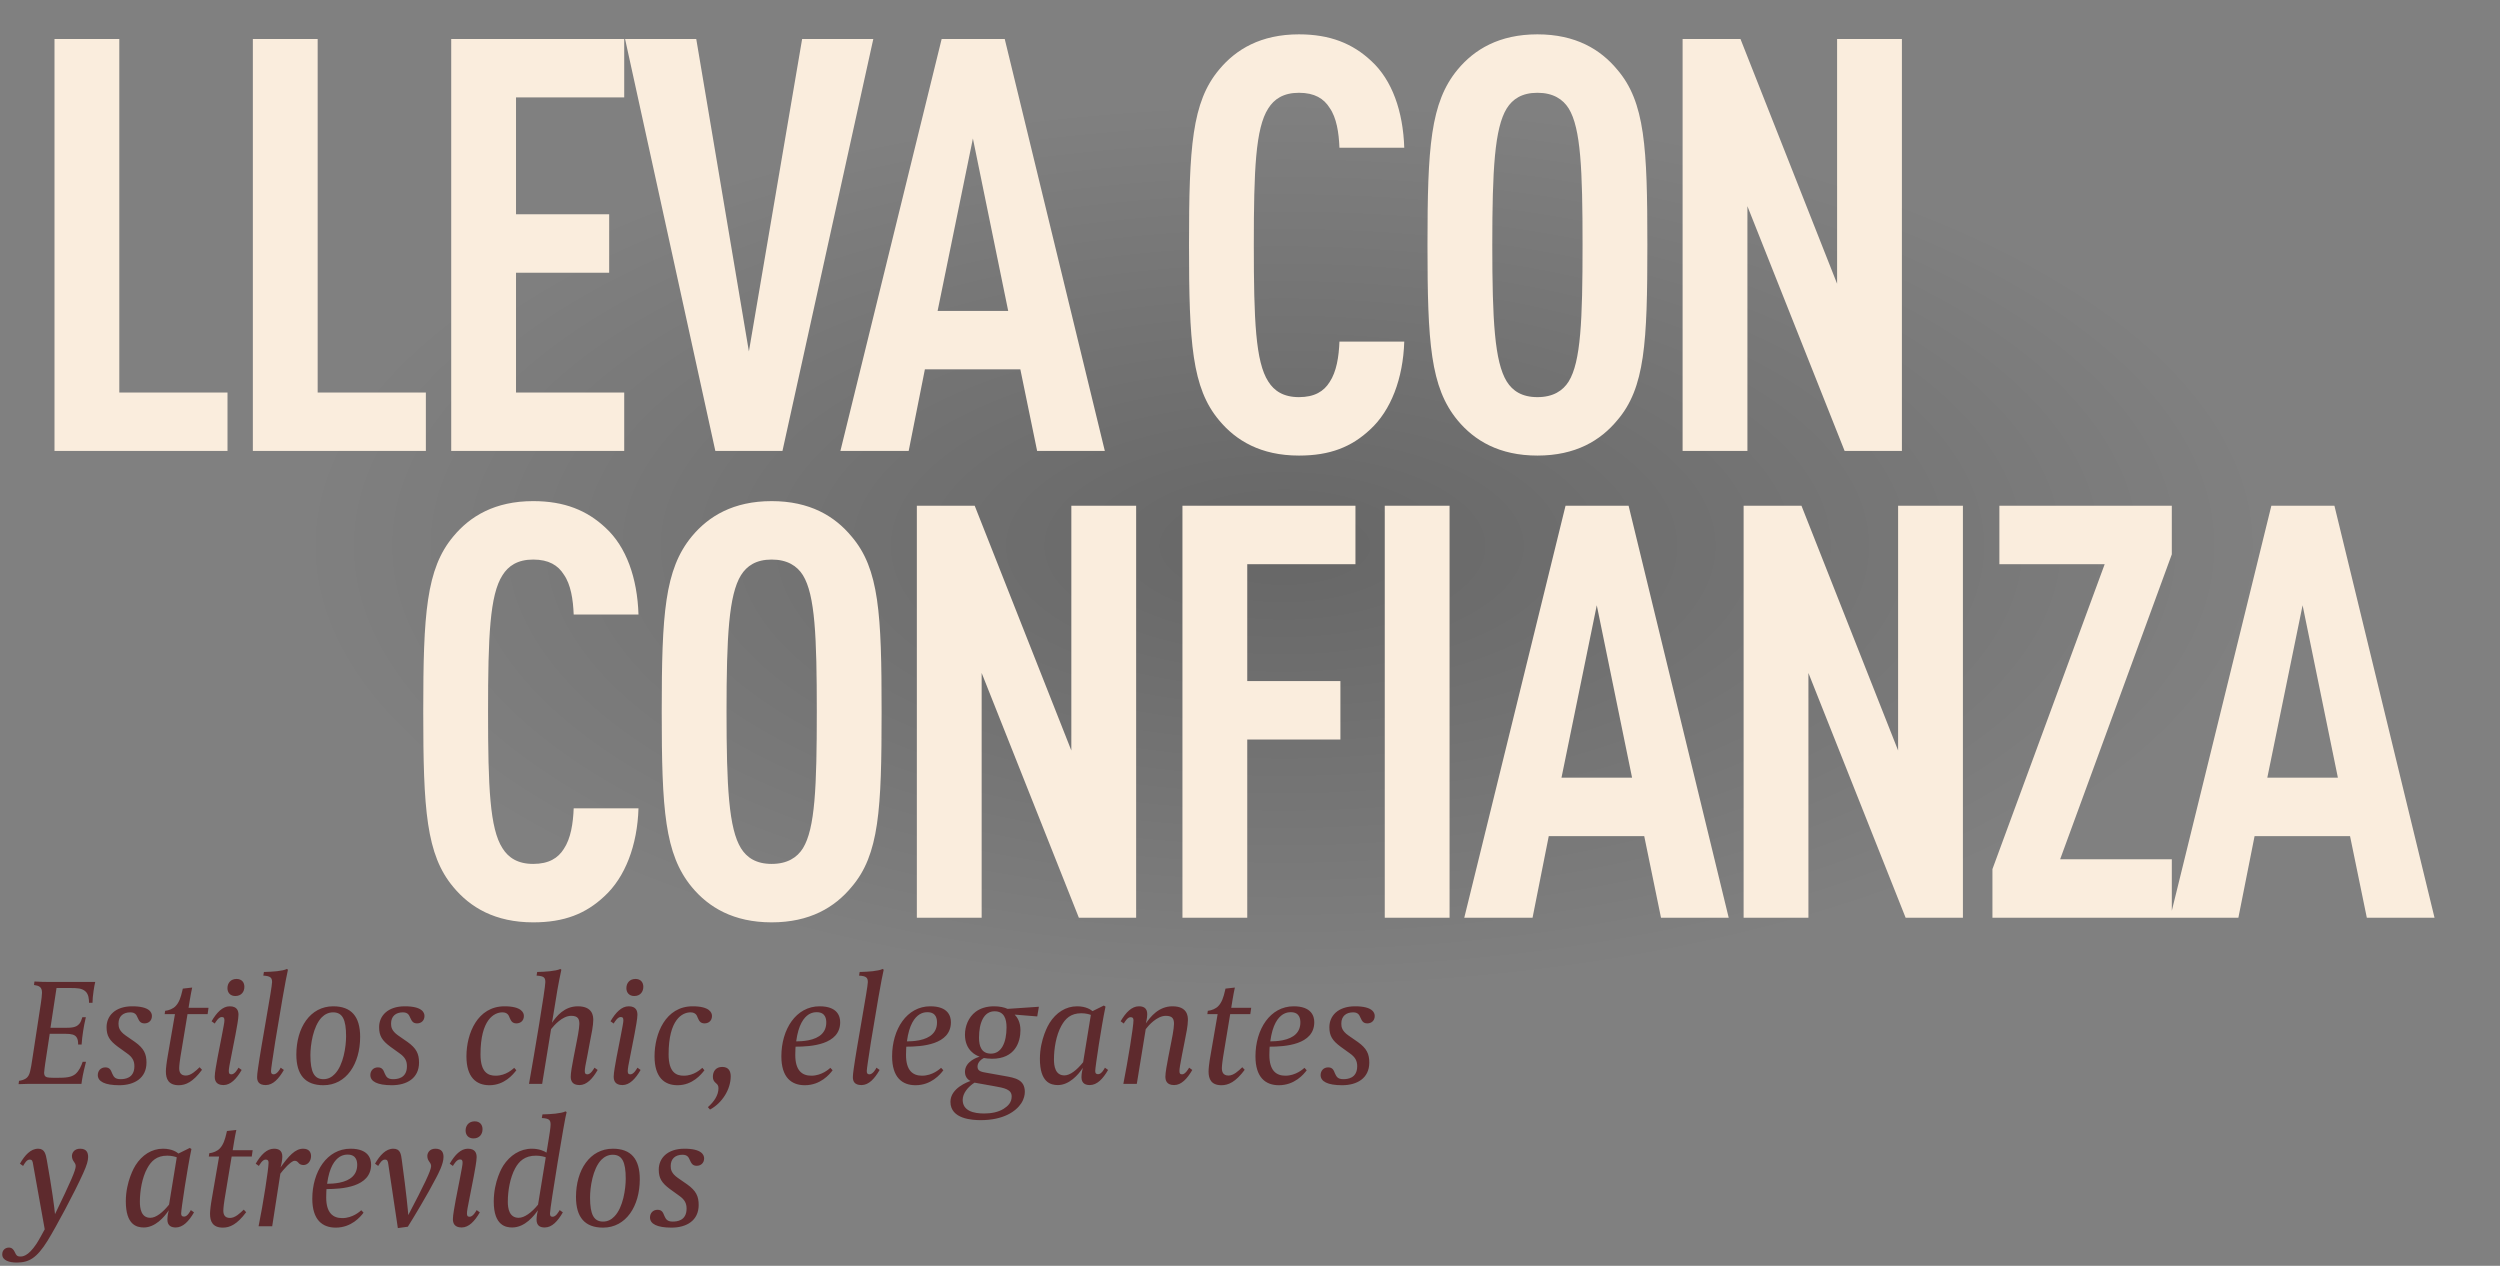
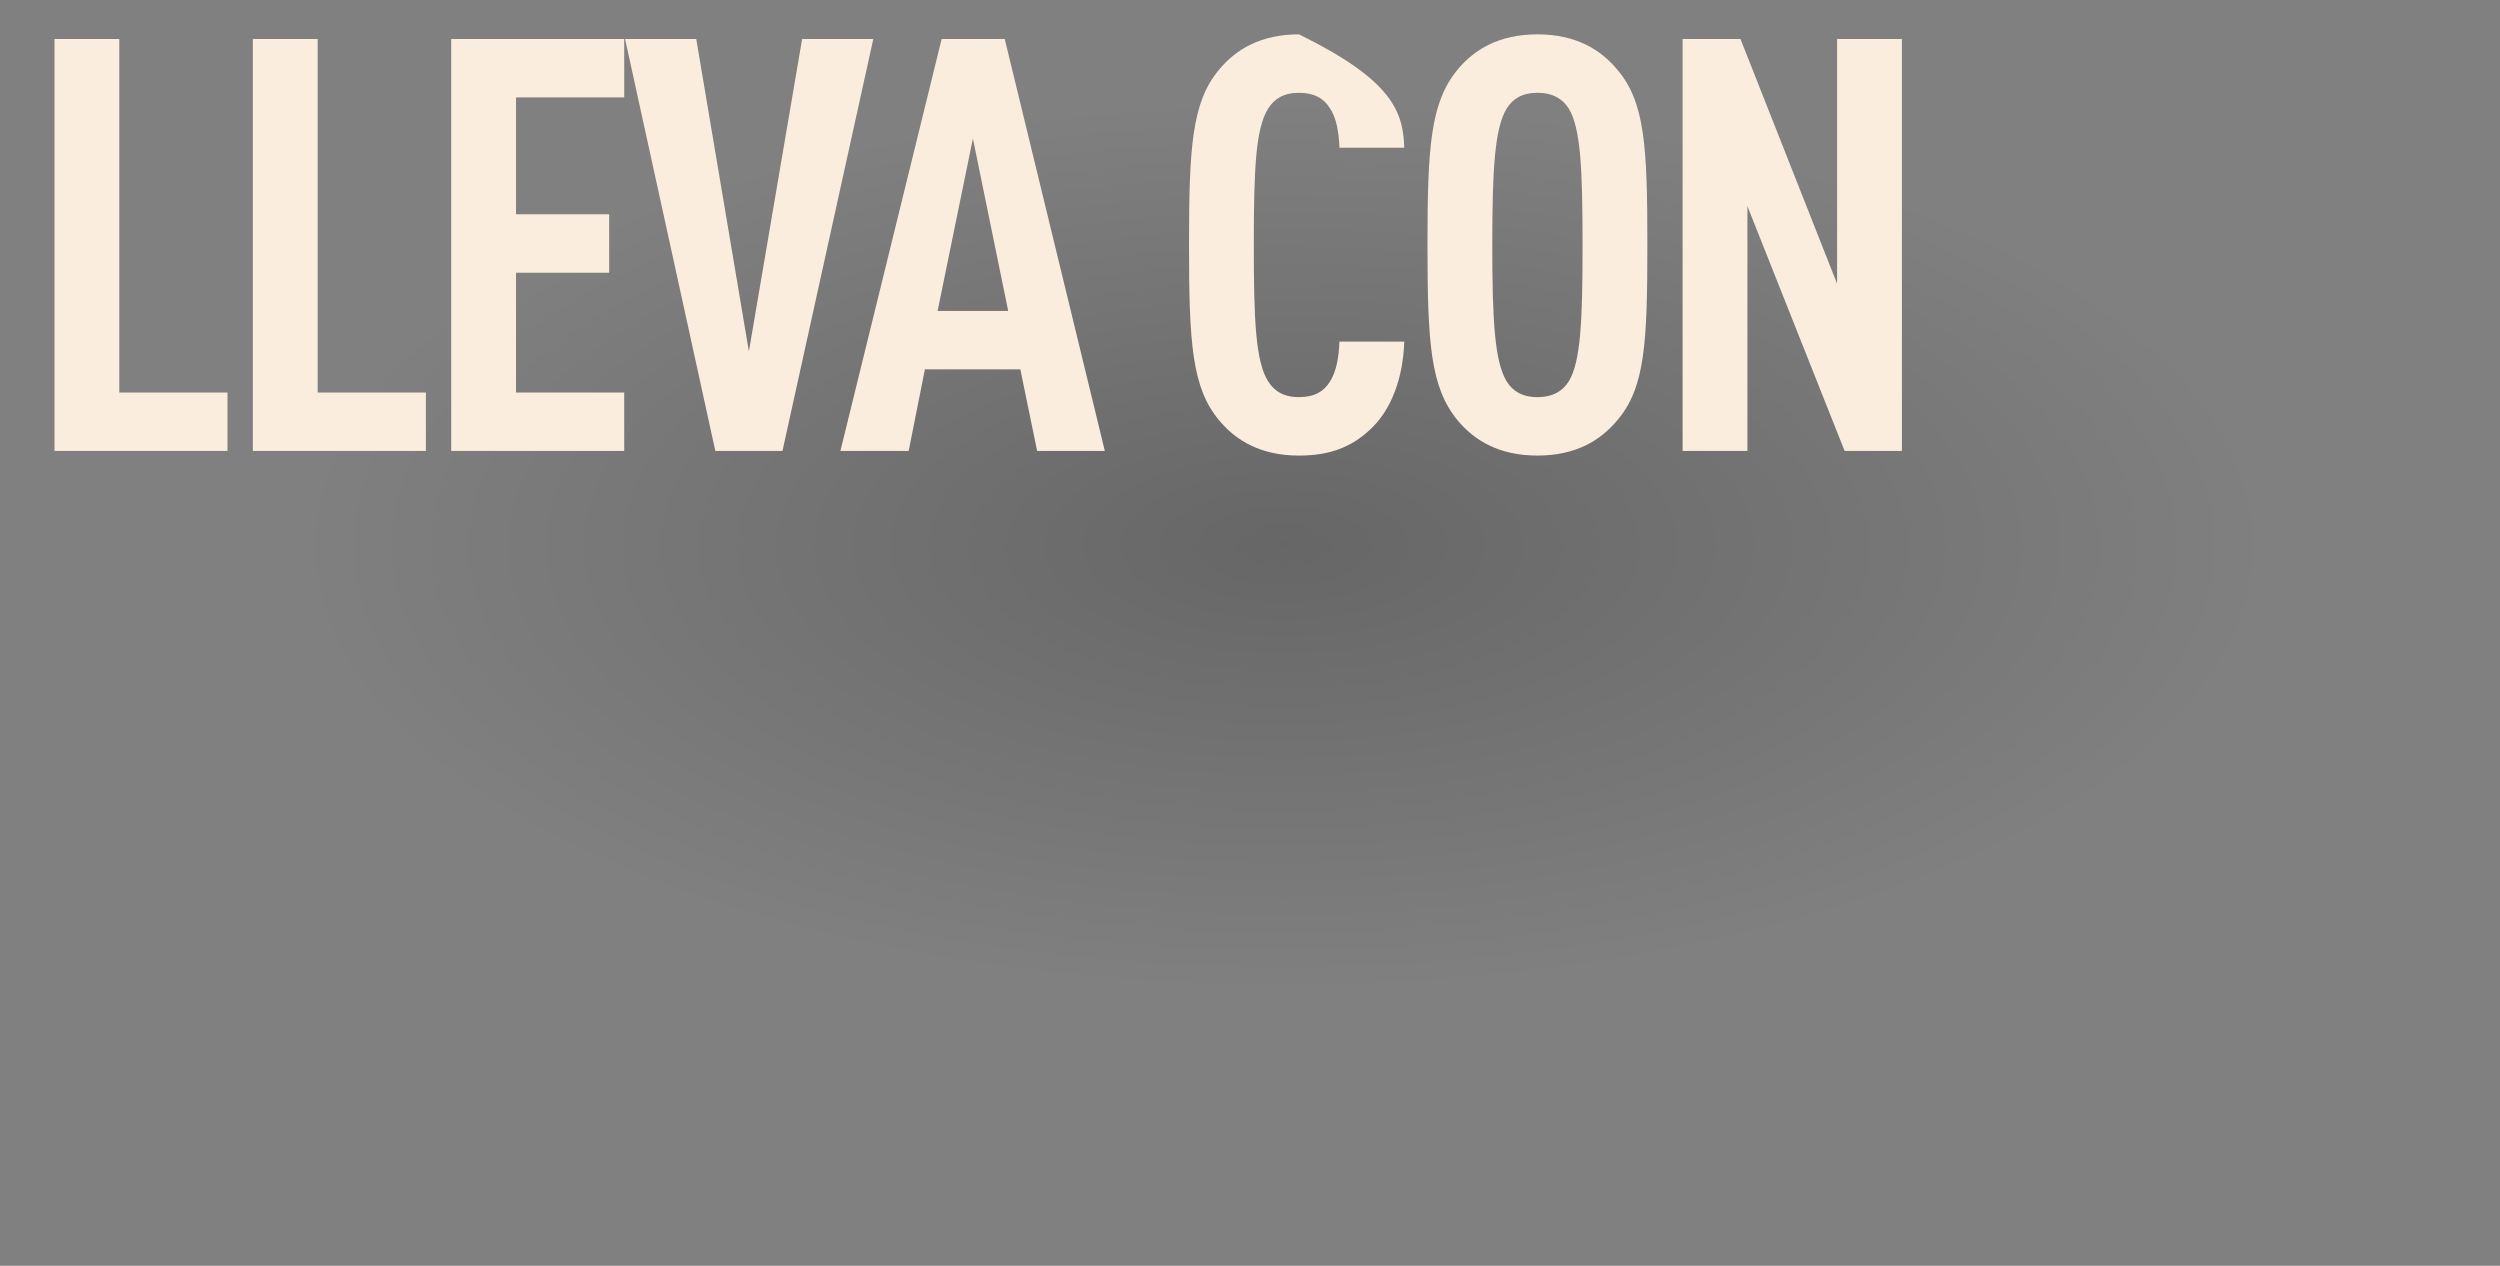
<svg xmlns="http://www.w3.org/2000/svg" width="632" height="320" viewBox="0 0 632 320" fill="none">
  <rect x="0" y="0" width="632" height="320" fill="#808080" stroke="none" />
  <ellipse cx="324" cy="127" rx="282" ry="127" fill="url(#paint0_radial_7640_3023)" fill-opacity="0.2" />
-   <path d="M57.513 114H13.777V9.852H30.159V99.226H57.513V114ZM107.657 114H63.921V9.852H80.304V99.226H107.657V114ZM157.802 114H114.066V9.852H157.802V24.626H130.449V54.174H153.999V68.947H130.449V99.226H157.802V114ZM220.771 9.852L197.806 114H180.838L158.019 9.852H176.011L189.322 88.841L202.779 9.852H220.771ZM279.301 114H262.186L257.944 93.375H233.809L229.713 114H212.453L238.051 9.852H253.995L279.301 114ZM254.873 78.602L245.95 35.012L237.027 78.602H254.873ZM354.996 86.354C354.703 95.716 351.631 103.761 346.365 108.588C341.685 112.976 336.272 115.17 328.374 115.17C318.719 115.17 312.43 111.367 308.188 106.247C301.313 98.056 300.581 86.647 300.581 61.926C300.581 37.206 301.313 25.796 308.188 17.605C312.43 12.485 318.719 8.682 328.374 8.682C336.272 8.682 341.977 11.023 346.658 15.411C351.924 20.238 354.703 28.137 354.996 37.352H338.613C338.466 33.549 337.881 29.746 336.126 27.259C334.663 24.919 332.323 23.456 328.374 23.456C324.424 23.456 322.084 25.065 320.621 27.405C317.403 32.379 316.964 42.91 316.964 61.926C316.964 80.942 317.403 91.474 320.621 96.447C322.084 98.787 324.424 100.396 328.374 100.396C332.323 100.396 334.663 98.934 336.126 96.593C337.881 93.96 338.466 90.157 338.613 86.354H354.996ZM416.453 61.926C416.453 86.647 415.868 98.056 408.846 106.247C404.604 111.367 398.315 115.17 388.66 115.17C379.006 115.17 372.716 111.367 368.474 106.247C361.6 97.91 360.868 86.647 360.868 61.926C360.868 37.206 361.6 25.943 368.474 17.605C372.716 12.485 379.006 8.682 388.66 8.682C398.315 8.682 404.604 12.485 408.846 17.605C415.868 25.796 416.453 37.206 416.453 61.926ZM400.07 61.926C400.07 42.91 399.631 32.379 396.559 27.405C395.097 25.065 392.61 23.456 388.66 23.456C384.711 23.456 382.371 25.065 380.908 27.405C377.836 32.379 377.251 42.91 377.251 61.926C377.251 80.942 377.836 91.474 380.908 96.447C382.371 98.787 384.711 100.396 388.66 100.396C392.61 100.396 395.097 98.787 396.559 96.447C399.631 91.474 400.07 80.942 400.07 61.926ZM480.801 114H466.32L441.746 52.126V114H425.363V9.852H439.99L464.418 71.727V9.852H480.801V114Z" fill="#FAEDDD" />
-   <path d="M161.411 204.354C161.119 213.716 158.047 221.761 152.781 226.588C148.1 230.976 142.688 233.17 134.789 233.17C125.135 233.17 118.846 229.367 114.604 224.247C107.729 216.056 106.997 204.647 106.997 179.926C106.997 155.206 107.729 143.796 114.604 135.605C118.846 130.485 125.135 126.682 134.789 126.682C142.688 126.682 148.393 129.023 153.074 133.411C158.34 138.238 161.119 146.137 161.411 155.352H145.029C144.882 151.549 144.297 147.746 142.542 145.259C141.079 142.919 138.739 141.456 134.789 141.456C130.84 141.456 128.5 143.065 127.037 145.405C123.819 150.379 123.38 160.91 123.38 179.926C123.38 198.942 123.819 209.474 127.037 214.447C128.5 216.787 130.84 218.396 134.789 218.396C138.739 218.396 141.079 216.934 142.542 214.593C144.297 211.96 144.882 208.157 145.029 204.354H161.411ZM222.869 179.926C222.869 204.647 222.283 216.056 215.262 224.247C211.02 229.367 204.731 233.17 195.076 233.17C185.422 233.17 179.132 229.367 174.89 224.247C168.016 215.91 167.284 204.647 167.284 179.926C167.284 155.206 168.016 143.943 174.89 135.605C179.132 130.485 185.422 126.682 195.076 126.682C204.731 126.682 211.02 130.485 215.262 135.605C222.283 143.796 222.869 155.206 222.869 179.926ZM206.486 179.926C206.486 160.91 206.047 150.379 202.975 145.405C201.512 143.065 199.026 141.456 195.076 141.456C191.127 141.456 188.787 143.065 187.324 145.405C184.252 150.379 183.667 160.91 183.667 179.926C183.667 198.942 184.252 209.474 187.324 214.447C188.787 216.787 191.127 218.396 195.076 218.396C199.026 218.396 201.512 216.787 202.975 214.447C206.047 209.474 206.486 198.942 206.486 179.926ZM287.217 232H272.736L248.162 170.126V232H231.779V127.852H246.406L270.834 189.727V127.852H287.217V232ZM342.658 142.626H315.305V172.174H338.855V186.947H315.305V232H298.922V127.852H342.658V142.626ZM366.45 232H350.067V127.852H366.45V232ZM437.016 232H419.902L415.66 211.375H391.525L387.429 232H370.168L395.767 127.852H411.71L437.016 232ZM412.588 196.602L403.665 153.012L394.743 196.602H412.588ZM496.224 232H481.743L457.169 170.126V232H440.786V127.852H455.413L479.841 189.727V127.852H496.224V232ZM549.033 232H503.688V219.713L532.065 142.626H505.443V127.852H549.033V140.139L520.802 217.226H549.033V232ZM615.448 232H598.334L594.092 211.375H569.957L565.861 232H548.601L574.199 127.852H590.143L615.448 232ZM591.02 196.602L582.098 153.012L573.175 196.602H591.02Z" fill="#FAEDDD" />
-   <path d="M24.072 248.239C23.958 248.66 23.767 249.692 23.652 250.532C23.499 251.411 23.384 252.864 23.384 253.514H22.505C22.505 252.673 22.429 251.335 21.588 250.609C20.671 249.806 19.524 249.768 17.651 249.768H14.288L12.759 259.82H16.963C18.798 259.82 19.486 259.438 20.021 258.865C20.441 258.368 20.594 257.833 20.823 257.145H21.703C21.397 258.444 21.167 259.667 21.015 260.661C20.823 261.808 20.709 262.992 20.632 264.063H19.753C19.753 263.222 19.677 262.687 19.333 262.19C18.912 261.578 18.11 261.349 16.619 261.349H12.568L11.421 268.917C11.345 269.643 11.154 270.675 11.154 271.172C11.154 271.669 11.268 272.204 11.994 272.357C12.262 272.395 12.644 272.471 13.562 272.471H14.364C16.657 272.471 18.033 272.357 19.065 271.516C20.021 270.675 20.518 269.528 20.9 268.42H21.741C21.55 269.108 20.9 271.783 20.709 273.159L20.594 274H8.899C7.675 274 6.261 274 4.694 274.076L4.809 273.236C5.344 273.159 6.223 272.968 6.796 272.433C7.523 271.745 7.714 270.828 8.249 267.235L10.313 253.743C10.466 252.711 10.618 251.603 10.618 250.953C10.618 249.5 9.892 249.195 8.593 249.004L8.707 248.124C10.16 248.201 11.115 248.239 12.759 248.239H24.072ZM38.406 256.839C38.406 258.062 37.527 258.712 36.533 258.712C35.425 258.712 35.157 258.024 34.775 257.221C34.507 256.609 34.202 255.922 32.94 255.922C31.144 255.922 29.959 256.915 29.959 258.75C29.959 259.591 30.074 260.584 31.756 261.769L34.125 263.413C36.38 265.018 37.03 266.432 37.03 268.611C37.03 272.586 33.934 274.344 30.15 274.344C26.481 274.344 24.723 273.388 24.723 271.783C24.723 270.751 25.411 269.834 26.634 269.834C27.819 269.834 28.048 270.637 28.354 271.363C28.698 272.051 28.927 272.815 30.456 272.815C31.45 272.815 33.972 272.662 33.972 269.528C33.972 268.19 33.475 267.235 32.099 266.279L29.768 264.598C27.666 263.031 26.94 261.846 26.94 259.667C26.94 256.839 29.08 254.393 33.437 254.393C37.794 254.393 38.406 255.96 38.406 256.839ZM52.713 254.775L52.483 256.38H47.4L45.604 267.235C45.527 267.694 45.298 269.337 45.298 270.025C45.298 270.981 45.604 271.898 46.98 271.898C48.279 271.898 49.502 270.713 50.458 269.796L51.069 270.445C48.776 273.541 46.941 274.344 45.183 274.344C42.584 274.344 41.934 272.739 41.934 270.866C41.934 270.14 42.087 268.687 42.431 266.776L44.228 256.38H41.629L41.743 255.539C42.699 255.425 43.731 255.042 44.419 254.316C45.298 253.399 45.718 252.061 46.062 250.571L46.215 249.921L48.585 249.653C48.241 251.067 47.668 254.775 47.668 254.775H52.713ZM61.779 249.462C61.779 250.762 60.976 251.794 59.485 251.794C58.186 251.794 57.498 250.915 57.498 249.806C57.498 248.507 58.339 247.475 59.791 247.475C61.129 247.475 61.779 248.354 61.779 249.462ZM61.091 270.484C59.791 272.739 58.3 274.306 56.504 274.306C54.593 274.306 54.287 273.121 54.287 272.165C54.287 271.172 54.708 268.993 55.014 267.273L56.045 261.999C56.542 259.4 56.733 258.444 56.733 257.947C56.733 257.336 56.581 257.106 56.045 257.106C55.281 257.106 54.555 258.291 54.287 258.75L53.485 258.177C54.784 255.96 56.275 254.393 58.071 254.393C59.982 254.393 60.288 255.578 60.288 256.533C60.288 257.527 59.868 259.705 59.562 261.387L58.53 266.662C57.995 269.261 57.842 270.216 57.842 270.751C57.842 271.363 57.995 271.592 58.53 271.592C59.371 271.592 60.135 270.178 60.288 269.91L61.091 270.484ZM72.794 245.143C72.335 246.94 70.73 256.189 69.584 263.298C68.972 267.273 68.513 270.216 68.513 270.751C68.513 271.363 68.704 271.592 69.201 271.592C70.004 271.592 70.806 270.293 70.959 269.91L71.762 270.484C70.463 272.739 69.01 274.306 67.175 274.306C65.303 274.306 64.997 273.236 64.997 272.28C64.997 271.898 65.073 271.095 65.226 270.063C66.067 264.101 68.781 249.653 68.781 248.277C68.781 247.131 68.36 246.748 66.564 246.634L66.717 245.717C67.481 245.717 69.354 245.602 70.004 245.525C71.112 245.373 71.915 245.258 72.526 244.952L72.794 245.143ZM91.046 262.113C91.046 268.917 87.568 274.344 81.758 274.344C77.171 274.344 74.916 271.745 74.916 266.585C74.916 259.82 78.395 254.393 84.242 254.393C88.829 254.393 91.046 256.992 91.046 262.113ZM87.491 261.96C87.491 257.718 86.574 255.922 84.204 255.922C83.058 255.922 82.102 256.418 81.338 257.183C79.121 259.476 78.471 264.215 78.471 266.738C78.471 271.019 79.427 272.815 81.758 272.815C82.943 272.815 83.86 272.318 84.625 271.516C86.841 269.261 87.491 264.521 87.491 261.96ZM107.308 256.839C107.308 258.062 106.429 258.712 105.435 258.712C104.327 258.712 104.059 258.024 103.677 257.221C103.41 256.609 103.104 255.922 101.842 255.922C100.046 255.922 98.861 256.915 98.861 258.75C98.861 259.591 98.976 260.584 100.658 261.769L103.027 263.413C105.282 265.018 105.932 266.432 105.932 268.611C105.932 272.586 102.836 274.344 99.052 274.344C95.383 274.344 93.625 273.388 93.625 271.783C93.625 270.751 94.313 269.834 95.536 269.834C96.721 269.834 96.95 270.637 97.256 271.363C97.6 272.051 97.829 272.815 99.358 272.815C100.352 272.815 102.874 272.662 102.874 269.528C102.874 268.19 102.378 267.235 101.002 266.279L98.67 264.598C96.568 263.031 95.842 261.846 95.842 259.667C95.842 256.839 97.982 254.393 102.339 254.393C106.697 254.393 107.308 255.96 107.308 256.839ZM132.439 256.839C132.439 258.062 131.56 258.712 130.566 258.712C129.419 258.712 129.152 257.985 128.808 257.221C128.655 256.839 128.388 255.922 127.012 255.922C124.948 255.922 121.47 257.68 121.47 266.547C121.47 271.21 123.495 271.936 125.292 271.936C127.967 271.936 129.611 270.254 129.993 269.949L130.528 270.56C129.725 271.592 127.547 274.344 123.725 274.344C120.438 274.344 117.915 272.395 117.915 267.044C117.915 261.272 120.705 254.393 127.547 254.393C131.827 254.393 132.439 255.998 132.439 256.839ZM151.085 270.484C149.786 272.739 148.295 274.306 146.499 274.306C144.587 274.306 144.282 273.121 144.282 272.165C144.282 271.172 144.664 269.108 145.008 267.311L145.734 263.604C145.849 263.145 146.46 259.973 146.46 258.865C146.46 257.641 146.155 256.801 144.396 256.801C142.141 256.801 140.039 259.247 139.313 260.164L137.058 274H133.733C135.07 266.47 137.861 249.883 137.861 248.277C137.861 247.092 137.478 246.748 135.644 246.634L135.797 245.717C136.599 245.717 138.434 245.602 139.045 245.525C140.192 245.373 141.033 245.258 141.644 244.952L141.912 245.143C141.109 248.851 140.651 251.679 140.077 255.348L139.542 258.559C140.689 256.877 142.676 254.393 146.078 254.393C149.9 254.393 149.977 256.953 149.977 257.871C149.977 259.209 149.518 261.54 149.136 263.375L148.524 266.662C147.989 269.261 147.836 270.216 147.836 270.751C147.836 271.363 147.989 271.592 148.524 271.592C149.327 271.592 150.091 270.254 150.282 269.91L151.085 270.484ZM162.631 249.462C162.631 250.762 161.828 251.794 160.338 251.794C159.038 251.794 158.35 250.915 158.35 249.806C158.35 248.507 159.191 247.475 160.644 247.475C161.981 247.475 162.631 248.354 162.631 249.462ZM161.943 270.484C160.644 272.739 159.153 274.306 157.357 274.306C155.446 274.306 155.14 273.121 155.14 272.165C155.14 271.172 155.56 268.993 155.866 267.273L156.898 261.999C157.395 259.4 157.586 258.444 157.586 257.947C157.586 257.336 157.433 257.106 156.898 257.106C156.133 257.106 155.407 258.291 155.14 258.75L154.337 258.177C155.637 255.96 157.127 254.393 158.924 254.393C160.835 254.393 161.14 255.578 161.14 256.533C161.14 257.527 160.72 259.705 160.414 261.387L159.382 266.662C158.847 269.261 158.694 270.216 158.694 270.751C158.694 271.363 158.847 271.592 159.382 271.592C160.223 271.592 160.988 270.178 161.14 269.91L161.943 270.484ZM179.991 256.839C179.991 258.062 179.112 258.712 178.118 258.712C176.972 258.712 176.704 257.985 176.36 257.221C176.207 256.839 175.94 255.922 174.564 255.922C172.5 255.922 169.022 257.68 169.022 266.547C169.022 271.21 171.047 271.936 172.844 271.936C175.519 271.936 177.163 270.254 177.545 269.949L178.08 270.56C177.277 271.592 175.099 274.344 171.277 274.344C167.99 274.344 165.467 272.395 165.467 267.044C165.467 261.272 168.257 254.393 175.099 254.393C179.38 254.393 179.991 255.998 179.991 256.839ZM184.725 272.089C184.725 275.414 182.546 278.854 179.489 280.498L178.953 279.886C180.521 278.51 181.629 276.867 181.629 275.108C181.629 274.42 181.361 274.115 181.017 273.847C180.482 273.388 180.215 272.968 180.215 272.204C180.215 270.828 180.979 269.719 182.584 269.719C184.19 269.719 184.725 270.789 184.725 272.089ZM212.397 258.406C212.397 264.139 204.982 264.598 201.122 264.598C201.122 264.598 201.046 265.439 201.046 266.7C201.046 270.637 202.766 271.936 205.097 271.936C207.734 271.936 209.569 270.254 209.913 269.949L210.486 270.56C209.722 271.592 207.429 274.344 203.454 274.344C200.09 274.344 197.529 272.395 197.529 267.044C197.529 260.202 201.237 254.393 207.199 254.393C211.709 254.393 212.397 256.915 212.397 258.406ZM208.881 258.482C208.881 257.718 208.766 255.883 206.473 255.883C205.938 255.883 205.25 255.96 204.486 256.418C203.224 257.221 201.848 258.979 201.275 263.26C201.963 263.26 203.11 263.222 204.333 262.992C207.276 262.419 208.881 260.928 208.881 258.482ZM223.401 245.143C222.942 246.94 221.337 256.189 220.19 263.298C219.579 267.273 219.12 270.216 219.12 270.751C219.12 271.363 219.311 271.592 219.808 271.592C220.611 271.592 221.413 270.293 221.566 269.91L222.369 270.484C221.069 272.739 219.617 274.306 217.782 274.306C215.909 274.306 215.604 273.236 215.604 272.28C215.604 271.898 215.68 271.095 215.833 270.063C216.674 264.101 219.388 249.653 219.388 248.277C219.388 247.131 218.967 246.748 217.171 246.634L217.324 245.717C218.088 245.717 219.961 245.602 220.611 245.525C221.719 245.373 222.522 245.258 223.133 244.952L223.401 245.143ZM240.391 258.406C240.391 264.139 232.976 264.598 229.116 264.598C229.116 264.598 229.04 265.439 229.04 266.7C229.04 270.637 230.759 271.936 233.091 271.936C235.728 271.936 237.563 270.254 237.907 269.949L238.48 270.56C237.716 271.592 235.422 274.344 231.447 274.344C228.084 274.344 225.523 272.395 225.523 267.044C225.523 260.202 229.231 254.393 235.193 254.393C239.703 254.393 240.391 256.915 240.391 258.406ZM236.875 258.482C236.875 257.718 236.76 255.883 234.467 255.883C233.932 255.883 233.244 255.96 232.479 256.418C231.218 257.221 229.842 258.979 229.269 263.26C229.957 263.26 231.103 263.222 232.327 262.992C235.27 262.419 236.875 260.928 236.875 258.482ZM262.632 254.507L262.211 256.953L256.516 256.495C257.204 257.221 257.969 258.406 257.969 260.432C257.969 263.451 256.593 267.655 250.783 267.655C250.019 267.655 249.14 267.541 248.719 267.464C248.184 267.732 247.114 268.458 247.114 269.643C247.114 270.828 248.108 270.981 249.675 271.248L253.955 272.013C256.554 272.471 259.077 272.892 259.077 276.026C259.077 276.752 258.886 277.822 258.16 278.93C256.784 280.994 253.65 283.173 247.916 283.173C245.929 283.173 240.272 282.944 240.272 278.548C240.272 275.032 244.782 273.465 245.356 273.274C245.012 273.121 243.942 272.509 243.942 270.981C243.942 268.305 247.114 267.273 247.649 267.12C246.693 266.814 243.942 265.515 243.942 261.578C243.942 259.476 244.782 257.183 246.655 255.769C247.802 254.928 249.331 254.393 251.28 254.393C252.694 254.393 253.917 254.66 254.72 255.042L262.632 254.507ZM254.452 259.705C254.452 257.565 253.841 255.654 251.433 255.654C248.719 255.654 247.496 258.521 247.496 262.343C247.496 264.483 248.108 266.356 250.516 266.356C253.191 266.356 254.452 263.527 254.452 259.705ZM255.752 277.172C255.752 275.414 253.955 275.032 251.28 274.573L246.349 273.694C244.706 274.764 243.368 276.37 243.368 278.051C243.368 280.842 246.158 281.491 248.757 281.491C250.554 281.491 252.312 281.186 253.726 280.306C254.796 279.618 255.752 278.739 255.752 277.172ZM280.123 270.484C278.824 272.739 277.333 274.306 275.499 274.306C274.505 274.306 273.396 273.962 273.396 272.318C273.396 271.439 273.626 270.369 273.74 269.949C272.594 271.745 270.262 274.306 267.434 274.306C265.599 274.306 262.886 273.618 262.886 267.694C262.886 262.648 265.102 258.941 265.332 258.597C266.975 255.998 269.421 254.393 272.288 254.393C274.658 254.393 275.881 255.348 276.187 255.616L279.053 254.202L279.474 254.469C278.442 259.323 276.874 269.757 276.874 270.751C276.874 271.363 277.104 271.554 277.639 271.554C278.48 271.554 279.206 270.14 279.321 269.91L280.123 270.484ZM275.766 256.571C275.422 256.418 274.467 256.151 273.358 256.151C270.644 256.151 269.307 257.527 268.313 259.323C266.975 261.731 266.44 265.133 266.44 267.808C266.44 269.452 266.746 271.86 269.077 271.86C270.53 271.86 272.212 270.522 273.817 268.534L275.766 256.571ZM301.412 270.484C300.112 272.739 298.622 274.306 296.825 274.306C294.914 274.306 294.609 273.121 294.609 272.165C294.609 271.172 294.991 269.108 295.335 267.311L296.061 263.604C296.176 263.145 296.787 259.973 296.787 258.865C296.787 257.641 296.482 256.801 294.723 256.801C292.468 256.801 290.328 259.247 289.64 260.164L287.385 274H283.983C285.13 268.19 286.544 259.476 286.544 257.947C286.544 257.336 286.315 257.145 285.78 257.145C285.015 257.145 284.289 258.406 284.098 258.75L283.295 258.177C284.595 255.96 286.085 254.393 287.92 254.393C288.952 254.393 290.022 254.737 290.022 256.38C290.022 257.412 289.678 258.712 289.678 258.712C290.825 257.068 292.889 254.393 296.405 254.393C300.227 254.393 300.304 256.953 300.304 257.871C300.304 259.209 299.845 261.54 299.463 263.375L298.813 266.662C298.316 269.261 298.163 270.216 298.163 270.751C298.163 271.363 298.316 271.592 298.851 271.592C299.654 271.592 300.456 270.178 300.609 269.91L301.412 270.484ZM316.303 254.775L316.073 256.38H310.99L309.194 267.235C309.117 267.694 308.888 269.337 308.888 270.025C308.888 270.981 309.194 271.898 310.57 271.898C311.869 271.898 313.092 270.713 314.048 269.796L314.659 270.445C312.366 273.541 310.531 274.344 308.773 274.344C306.174 274.344 305.524 272.739 305.524 270.866C305.524 270.14 305.677 268.687 306.021 266.776L307.818 256.38H305.219L305.333 255.539C306.289 255.425 307.321 255.042 308.009 254.316C308.888 253.399 309.308 252.061 309.652 250.571L309.805 249.921L312.175 249.653C311.831 251.067 311.257 254.775 311.257 254.775H316.303ZM332.248 258.406C332.248 264.139 324.833 264.598 320.973 264.598C320.973 264.598 320.897 265.439 320.897 266.7C320.897 270.637 322.617 271.936 324.948 271.936C327.585 271.936 329.42 270.254 329.764 269.949L330.337 270.56C329.573 271.592 327.28 274.344 323.305 274.344C319.941 274.344 317.38 272.395 317.38 267.044C317.38 260.202 321.088 254.393 327.05 254.393C331.56 254.393 332.248 256.915 332.248 258.406ZM328.732 258.482C328.732 257.718 328.617 255.883 326.324 255.883C325.789 255.883 325.101 255.96 324.337 256.418C323.075 257.221 321.699 258.979 321.126 263.26C321.814 263.26 322.961 263.222 324.184 262.992C327.127 262.419 328.732 260.928 328.732 258.482ZM347.532 256.839C347.532 258.062 346.653 258.712 345.66 258.712C344.551 258.712 344.284 258.024 343.901 257.221C343.634 256.609 343.328 255.922 342.067 255.922C340.27 255.922 339.086 256.915 339.086 258.75C339.086 259.591 339.2 260.584 340.882 261.769L343.252 263.413C345.507 265.018 346.156 266.432 346.156 268.611C346.156 272.586 343.061 274.344 339.277 274.344C335.607 274.344 333.849 273.388 333.849 271.783C333.849 270.751 334.537 269.834 335.76 269.834C336.945 269.834 337.175 270.637 337.48 271.363C337.824 272.051 338.054 272.815 339.582 272.815C340.576 272.815 343.099 272.662 343.099 269.528C343.099 268.19 342.602 267.235 341.226 266.279L338.894 264.598C336.792 263.031 336.066 261.846 336.066 259.667C336.066 256.839 338.206 254.393 342.564 254.393C346.921 254.393 347.532 255.96 347.532 256.839ZM22.276 292.495C22.276 293.412 21.97 294.521 21.015 296.623C18.951 301.247 14.173 310.191 11.994 313.707C9.243 318.103 7.293 319.173 4.197 319.173C2.516 319.173 0.566 318.714 0.566 317.109C0.566 315.962 1.407 315.389 2.248 315.389C3.089 315.389 3.433 315.962 3.662 316.383L3.815 316.689C4.044 317.186 4.274 317.644 5.076 317.644C5.573 317.644 7.026 317.759 9.243 314.395C9.778 313.593 11.192 310.994 11.306 310.764L8.363 294.329C8.249 293.527 8.134 293.145 7.484 293.145C6.72 293.145 6.185 294.177 5.841 294.75L5.038 294.177C6.261 292.074 7.714 290.393 9.663 290.393C11.345 290.393 11.574 291.883 11.841 293.297C13.179 300.789 13.753 305.299 13.905 306.942C17.957 298.572 19.142 295.82 19.142 294.788C19.142 294.291 18.874 293.947 18.683 293.68C18.416 293.336 18.186 292.839 18.186 292.227C18.186 291.539 18.683 290.393 20.25 290.393C21.894 290.393 22.276 291.386 22.276 292.495ZM49.044 306.484C47.744 308.739 46.254 310.306 44.419 310.306C43.425 310.306 42.317 309.962 42.317 308.318C42.317 307.439 42.546 306.369 42.661 305.949C41.514 307.745 39.183 310.306 36.354 310.306C34.52 310.306 31.806 309.618 31.806 303.694C31.806 298.648 34.023 294.941 34.252 294.597C35.896 291.998 38.342 290.393 41.208 290.393C43.578 290.393 44.801 291.348 45.107 291.616L47.973 290.202L48.394 290.469C47.362 295.323 45.795 305.757 45.795 306.751C45.795 307.363 46.024 307.554 46.559 307.554C47.4 307.554 48.126 306.14 48.241 305.91L49.044 306.484ZM44.686 292.571C44.342 292.418 43.387 292.151 42.279 292.151C39.565 292.151 38.227 293.527 37.233 295.323C35.896 297.731 35.361 301.133 35.361 303.808C35.361 305.452 35.666 307.86 37.998 307.86C39.45 307.86 41.132 306.522 42.737 304.534L44.686 292.571ZM63.873 290.775L63.644 292.38H58.56L56.764 303.235C56.688 303.694 56.458 305.337 56.458 306.025C56.458 306.981 56.764 307.898 58.14 307.898C59.439 307.898 60.663 306.713 61.618 305.796L62.23 306.445C59.936 309.541 58.102 310.344 56.343 310.344C53.745 310.344 53.095 308.739 53.095 306.866C53.095 306.14 53.248 304.687 53.592 302.776L55.388 292.38H52.789L52.904 291.539C53.859 291.425 54.891 291.042 55.579 290.316C56.458 289.399 56.879 288.061 57.223 286.571L57.376 285.921L59.745 285.653C59.401 287.067 58.828 290.775 58.828 290.775H63.873ZM78.634 292.266C78.634 293.565 77.755 294.521 76.723 294.521C76.379 294.521 75.844 294.406 75.576 294.1C75.156 293.603 74.965 293.45 74.468 293.45C73.55 293.45 71.525 295.82 70.875 296.699L68.811 310H65.371C66.556 304.19 67.894 295.476 67.894 293.947C67.894 293.336 67.664 293.145 67.129 293.145C66.327 293.145 65.639 294.444 65.448 294.75L64.645 294.177C65.944 291.96 67.435 290.393 69.27 290.393C70.302 290.393 71.372 290.737 71.372 292.38C71.372 293.221 71.142 294.406 70.913 295.132C72.939 292.266 74.621 290.393 76.608 290.393C77.067 290.393 78.634 290.469 78.634 292.266ZM93.816 294.406C93.816 300.139 86.401 300.598 82.54 300.598C82.54 300.598 82.464 301.439 82.464 302.7C82.464 306.637 84.184 307.936 86.515 307.936C89.153 307.936 90.987 306.254 91.331 305.949L91.904 306.56C91.14 307.592 88.847 310.344 84.872 310.344C81.508 310.344 78.948 308.395 78.948 303.044C78.948 296.202 82.655 290.393 88.618 290.393C93.127 290.393 93.816 292.915 93.816 294.406ZM90.299 294.482C90.299 293.718 90.184 291.883 87.891 291.883C87.356 291.883 86.668 291.96 85.904 292.418C84.642 293.221 83.266 294.979 82.693 299.26C83.381 299.26 84.528 299.222 85.751 298.992C88.694 298.419 90.299 296.928 90.299 294.482ZM112.119 292.495C112.119 294.253 110.82 296.661 110.246 297.769C108.144 301.859 104.36 308.127 103.099 310.115L100.576 310.459L98.168 294.329C98.054 293.489 97.939 293.145 97.289 293.145C96.525 293.145 95.952 294.177 95.608 294.75L94.805 294.177C96.028 292.074 97.519 290.393 99.43 290.393C101.226 290.393 101.379 291.807 101.57 293.221C102.755 301.859 103.137 306.14 103.214 307.172C107.227 299.527 108.985 295.896 108.985 294.788C108.985 294.329 108.756 293.985 108.526 293.68C108.259 293.297 108.03 292.915 108.03 292.227C108.03 291.539 108.526 290.393 110.055 290.393C111.737 290.393 112.119 291.386 112.119 292.495ZM121.984 285.462C121.984 286.762 121.181 287.794 119.691 287.794C118.391 287.794 117.703 286.915 117.703 285.806C117.703 284.507 118.544 283.475 119.997 283.475C121.334 283.475 121.984 284.354 121.984 285.462ZM121.296 306.484C119.997 308.739 118.506 310.306 116.71 310.306C114.798 310.306 114.493 309.121 114.493 308.165C114.493 307.172 114.913 304.993 115.219 303.273L116.251 297.999C116.748 295.4 116.939 294.444 116.939 293.947C116.939 293.336 116.786 293.106 116.251 293.106C115.486 293.106 114.76 294.291 114.493 294.75L113.69 294.177C114.99 291.96 116.48 290.393 118.277 290.393C120.188 290.393 120.493 291.578 120.493 292.533C120.493 293.527 120.073 295.705 119.767 297.387L118.735 302.662C118.2 305.261 118.047 306.216 118.047 306.751C118.047 307.363 118.2 307.592 118.735 307.592C119.576 307.592 120.341 306.178 120.493 305.91L121.296 306.484ZM143.243 281.143C142.784 282.481 139.038 305.261 139.038 306.751C139.038 307.363 139.191 307.592 139.726 307.592C140.529 307.592 141.217 306.369 141.484 305.91L142.287 306.484C140.988 308.739 139.535 310.306 137.701 310.306C136.669 310.306 135.637 309.962 135.637 308.318C135.637 307.401 135.904 306.254 135.981 305.949C135.063 307.286 132.732 310.306 129.483 310.306C127.992 310.306 124.82 309.924 124.82 303.77C124.82 298.572 126.999 295.017 127.228 294.673C128.91 292.074 131.471 290.393 134.452 290.393C136.286 290.393 137.624 291.004 138.159 291.386L138.771 287.603C138.847 287.106 139.191 285.08 139.191 284.277C139.191 283.092 138.771 282.748 136.974 282.634L137.127 281.717C137.93 281.717 139.803 281.602 140.414 281.525C141.523 281.373 142.364 281.258 142.975 280.952L143.243 281.143ZM137.968 292.571C137.624 292.418 136.63 292.151 135.484 292.151C132.694 292.151 131.241 293.527 130.247 295.323C128.91 297.769 128.375 301.133 128.375 303.808C128.375 305.452 128.719 307.86 131.127 307.86C132.579 307.86 134.414 306.522 136.019 304.534L137.968 292.571ZM161.739 298.113C161.739 304.917 158.261 310.344 152.452 310.344C147.865 310.344 145.61 307.745 145.61 302.585C145.61 295.82 149.088 290.393 154.936 290.393C159.523 290.393 161.739 292.992 161.739 298.113ZM158.185 297.96C158.185 293.718 157.268 291.922 154.898 291.922C153.751 291.922 152.796 292.418 152.031 293.183C149.815 295.476 149.165 300.215 149.165 302.738C149.165 307.019 150.12 308.815 152.452 308.815C153.637 308.815 154.554 308.318 155.318 307.516C157.535 305.261 158.185 300.521 158.185 297.96ZM178.002 292.839C178.002 294.062 177.123 294.712 176.129 294.712C175.021 294.712 174.753 294.024 174.371 293.221C174.103 292.609 173.798 291.922 172.536 291.922C170.74 291.922 169.555 292.915 169.555 294.75C169.555 295.591 169.67 296.584 171.351 297.769L173.721 299.413C175.976 301.018 176.626 302.432 176.626 304.611C176.626 308.586 173.53 310.344 169.746 310.344C166.077 310.344 164.319 309.388 164.319 307.783C164.319 306.751 165.007 305.834 166.23 305.834C167.415 305.834 167.644 306.637 167.95 307.363C168.294 308.051 168.523 308.815 170.052 308.815C171.046 308.815 173.568 308.662 173.568 305.528C173.568 304.19 173.071 303.235 171.695 302.279L169.364 300.598C167.262 299.031 166.536 297.846 166.536 295.667C166.536 292.839 168.676 290.393 173.033 290.393C177.39 290.393 178.002 291.96 178.002 292.839Z" fill="#5E2A2D" />
+   <path d="M57.513 114H13.777V9.852H30.159V99.226H57.513V114ZM107.657 114H63.921V9.852H80.304V99.226H107.657V114ZM157.802 114H114.066V9.852H157.802V24.626H130.449V54.174H153.999V68.947H130.449V99.226H157.802V114ZM220.771 9.852L197.806 114H180.838L158.019 9.852H176.011L189.322 88.841L202.779 9.852H220.771ZM279.301 114H262.186L257.944 93.375H233.809L229.713 114H212.453L238.051 9.852H253.995L279.301 114ZM254.873 78.602L245.95 35.012L237.027 78.602H254.873ZM354.996 86.354C354.703 95.716 351.631 103.761 346.365 108.588C341.685 112.976 336.272 115.17 328.374 115.17C318.719 115.17 312.43 111.367 308.188 106.247C301.313 98.056 300.581 86.647 300.581 61.926C300.581 37.206 301.313 25.796 308.188 17.605C312.43 12.485 318.719 8.682 328.374 8.682C351.924 20.238 354.703 28.137 354.996 37.352H338.613C338.466 33.549 337.881 29.746 336.126 27.259C334.663 24.919 332.323 23.456 328.374 23.456C324.424 23.456 322.084 25.065 320.621 27.405C317.403 32.379 316.964 42.91 316.964 61.926C316.964 80.942 317.403 91.474 320.621 96.447C322.084 98.787 324.424 100.396 328.374 100.396C332.323 100.396 334.663 98.934 336.126 96.593C337.881 93.96 338.466 90.157 338.613 86.354H354.996ZM416.453 61.926C416.453 86.647 415.868 98.056 408.846 106.247C404.604 111.367 398.315 115.17 388.66 115.17C379.006 115.17 372.716 111.367 368.474 106.247C361.6 97.91 360.868 86.647 360.868 61.926C360.868 37.206 361.6 25.943 368.474 17.605C372.716 12.485 379.006 8.682 388.66 8.682C398.315 8.682 404.604 12.485 408.846 17.605C415.868 25.796 416.453 37.206 416.453 61.926ZM400.07 61.926C400.07 42.91 399.631 32.379 396.559 27.405C395.097 25.065 392.61 23.456 388.66 23.456C384.711 23.456 382.371 25.065 380.908 27.405C377.836 32.379 377.251 42.91 377.251 61.926C377.251 80.942 377.836 91.474 380.908 96.447C382.371 98.787 384.711 100.396 388.66 100.396C392.61 100.396 395.097 98.787 396.559 96.447C399.631 91.474 400.07 80.942 400.07 61.926ZM480.801 114H466.32L441.746 52.126V114H425.363V9.852H439.99L464.418 71.727V9.852H480.801V114Z" fill="#FAEDDD" />
  <defs>
    <radialGradient id="paint0_radial_7640_3023" cx="0" cy="0" r="1" gradientUnits="userSpaceOnUse" gradientTransform="translate(324.623 138) rotate(-90) scale(112 248.693)">
      <stop />
      <stop offset="1" stop-opacity="0" />
    </radialGradient>
  </defs>
</svg>